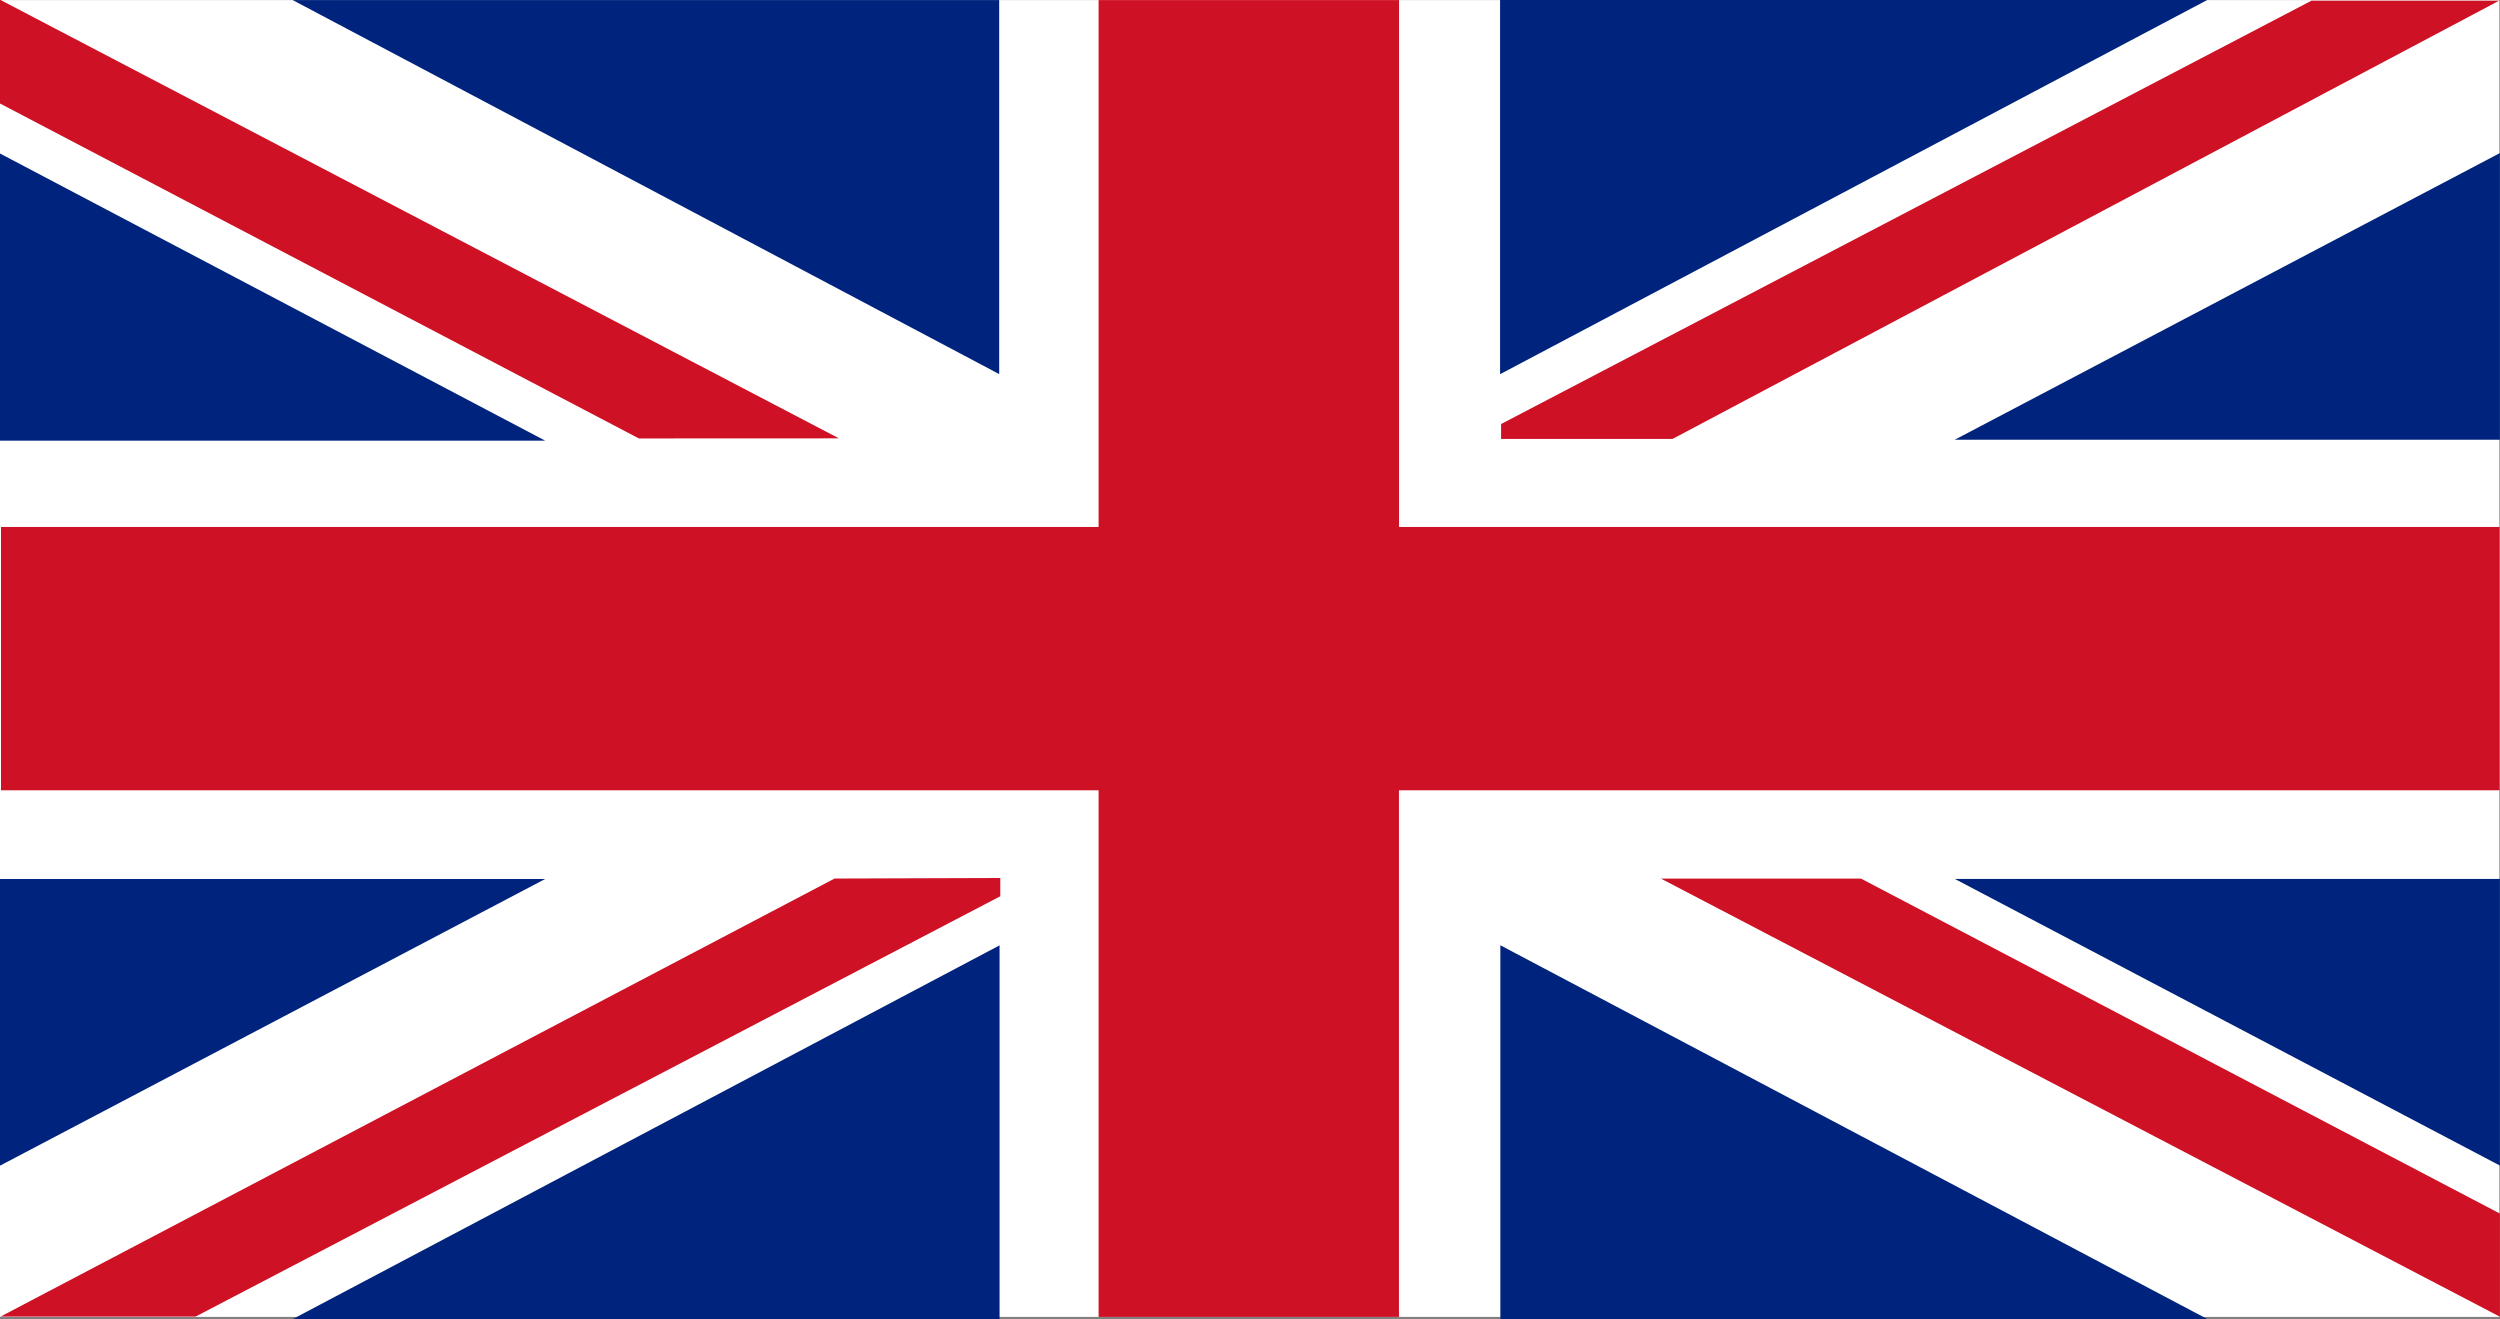
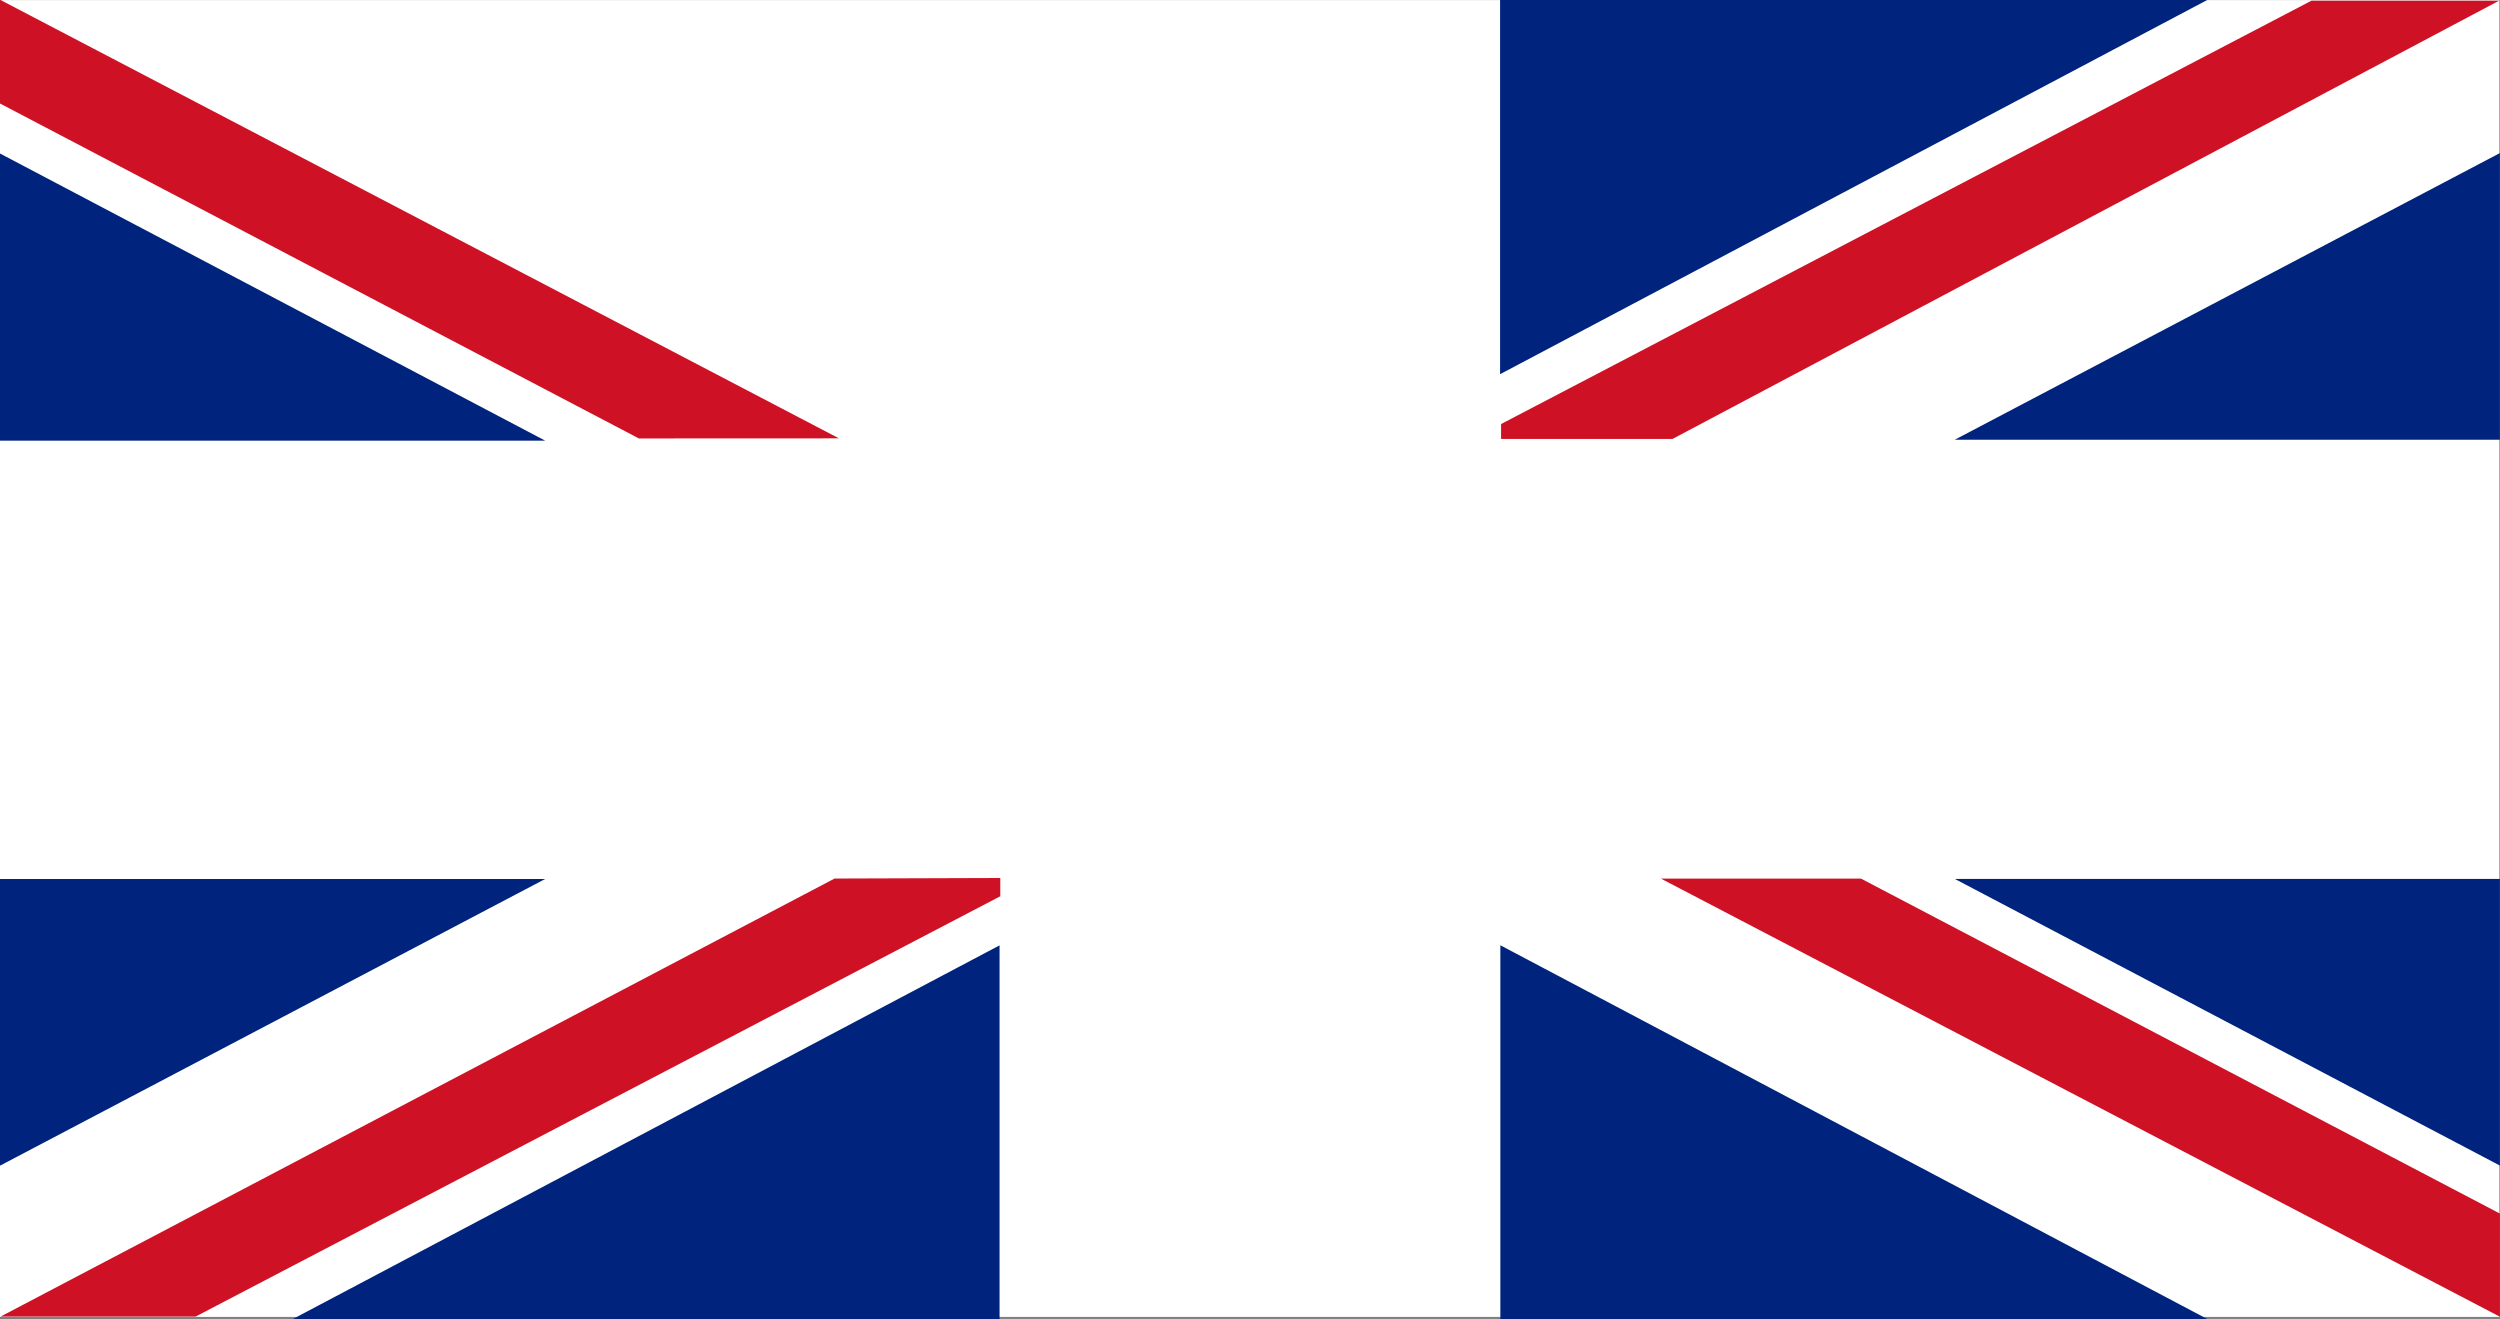
<svg xmlns="http://www.w3.org/2000/svg" id="Group_1938" data-name="Group 1938" width="27.392" height="14.453" viewBox="0 0 27.392 14.453">
  <rect x="0" y="0" width="27.392" height="14.453" fill="#808080" stroke="none" />
  <g id="Group_1931" data-name="Group 1931" transform="translate(0 0.001)">
    <rect id="Rectangle_3864" data-name="Rectangle 3864" width="27.385" height="14.428" fill="#fff" />
-     <path id="Path_5159" data-name="Path 5159" d="M28.209,5.933H16.151V.16H12.859V5.933H.833V8.818H12.859v5.77h3.291V8.818H28.209Z" transform="translate(-0.822 -0.16)" fill="#ce1124" />
  </g>
  <g id="Group_1932" data-name="Group 1932" transform="translate(0 0.001)">
    <path id="Path_5160" data-name="Path 5160" d="M.019,122.154V125.3H5.992Z" transform="translate(-0.019 -120.473)" fill="#00247d" />
-     <path id="Path_5161" data-name="Path 5161" d="M233.147.05l-.088,0L240.8,4.148V.05Z" transform="translate(-229.852 -0.05)" fill="#00247d" />
    <path id="Path_5162" data-name="Path 5162" d="M9.211,4.906.019.1V1.237l7,3.67Z" transform="translate(-0.019 -0.104)" fill="#ce1124" />
    <path id="Path_5163" data-name="Path 5163" d="M1322.212,699.36l9.192,4.8V703.03l-7-3.67Z" transform="translate(-1304.013 -689.734)" fill="#ce1124" />
  </g>
  <g id="Group_1933" data-name="Group 1933" transform="translate(0 9.626)">
    <path id="Path_5164" data-name="Path 5164" d="M.019,702.815v-3.141H5.992Z" transform="translate(-0.019 -699.669)" fill="#00247d" />
    <path id="Path_5165" data-name="Path 5165" d="M233.147,756.321l-.088,0,7.745-4.095v4.1Z" transform="translate(-229.852 -751.494)" fill="#00247d" />
    <path id="Path_5166" data-name="Path 5166" d="M9.594,699.336l-9.139,4.8,2.137,0,8.818-4.606v-.2Z" transform="translate(-0.45 -699.336)" fill="#ce1124" />
  </g>
  <g id="Group_1934" data-name="Group 1934" transform="translate(16.439)">
    <path id="Path_5167" data-name="Path 5167" d="M1562.041,122.1v3.141h-5.973Z" transform="translate(-1551.089 -120.423)" fill="#00247d" />
    <path id="Path_5168" data-name="Path 5168" d="M1201.96,0l.088,0L1194.3,4.1V0Z" transform="translate(-1194.303)" fill="#00247d" />
    <path id="Path_5169" data-name="Path 5169" d="M1205.809.476h-2.056l-8.88,4.639v.163h1.879Z" transform="translate(-1194.865 -0.469)" fill="#ce1124" />
  </g>
  <g id="Group_1935" data-name="Group 1935" transform="translate(16.439 9.63)">
    <path id="Path_5170" data-name="Path 5170" d="M1562.041,702.729v-3.141h-5.973Z" transform="translate(-1551.089 -699.588)" fill="#00247d" />
    <path id="Path_5171" data-name="Path 5171" d="M1201.96,756.233l.088,0-7.745-4.095v4.1Z" transform="translate(-1194.303 -751.411)" fill="#00247d" />
  </g>
</svg>